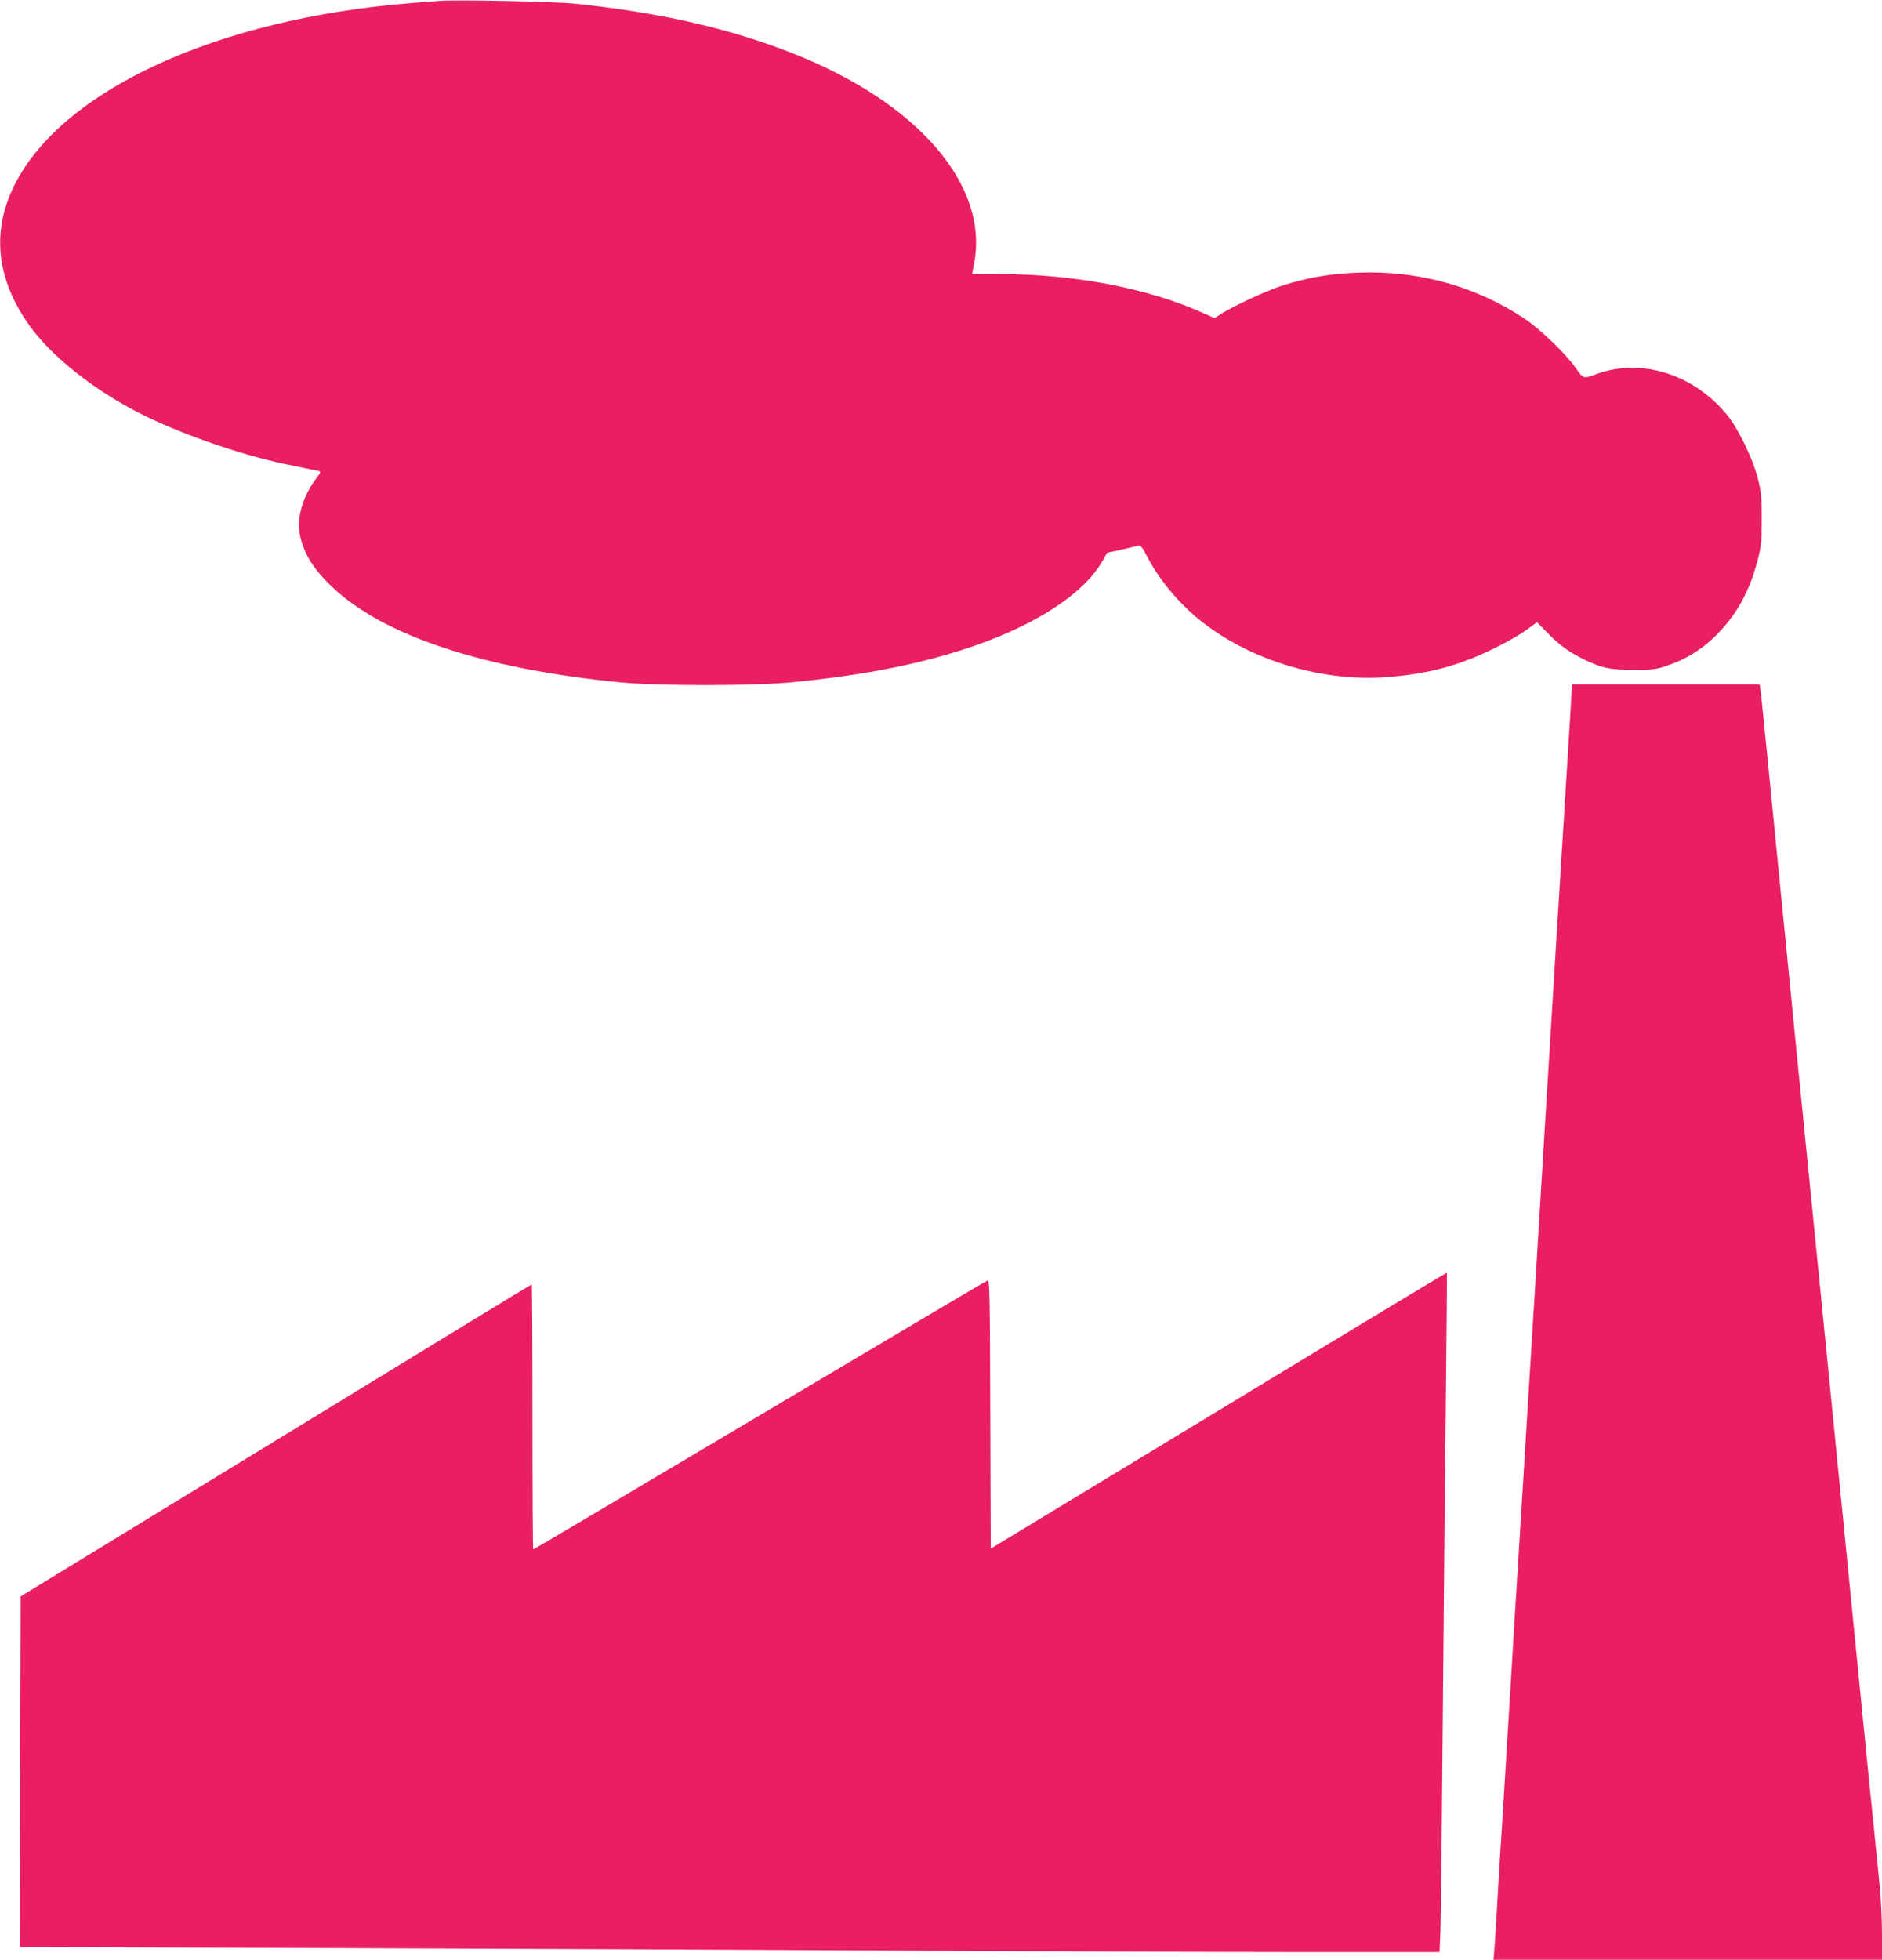
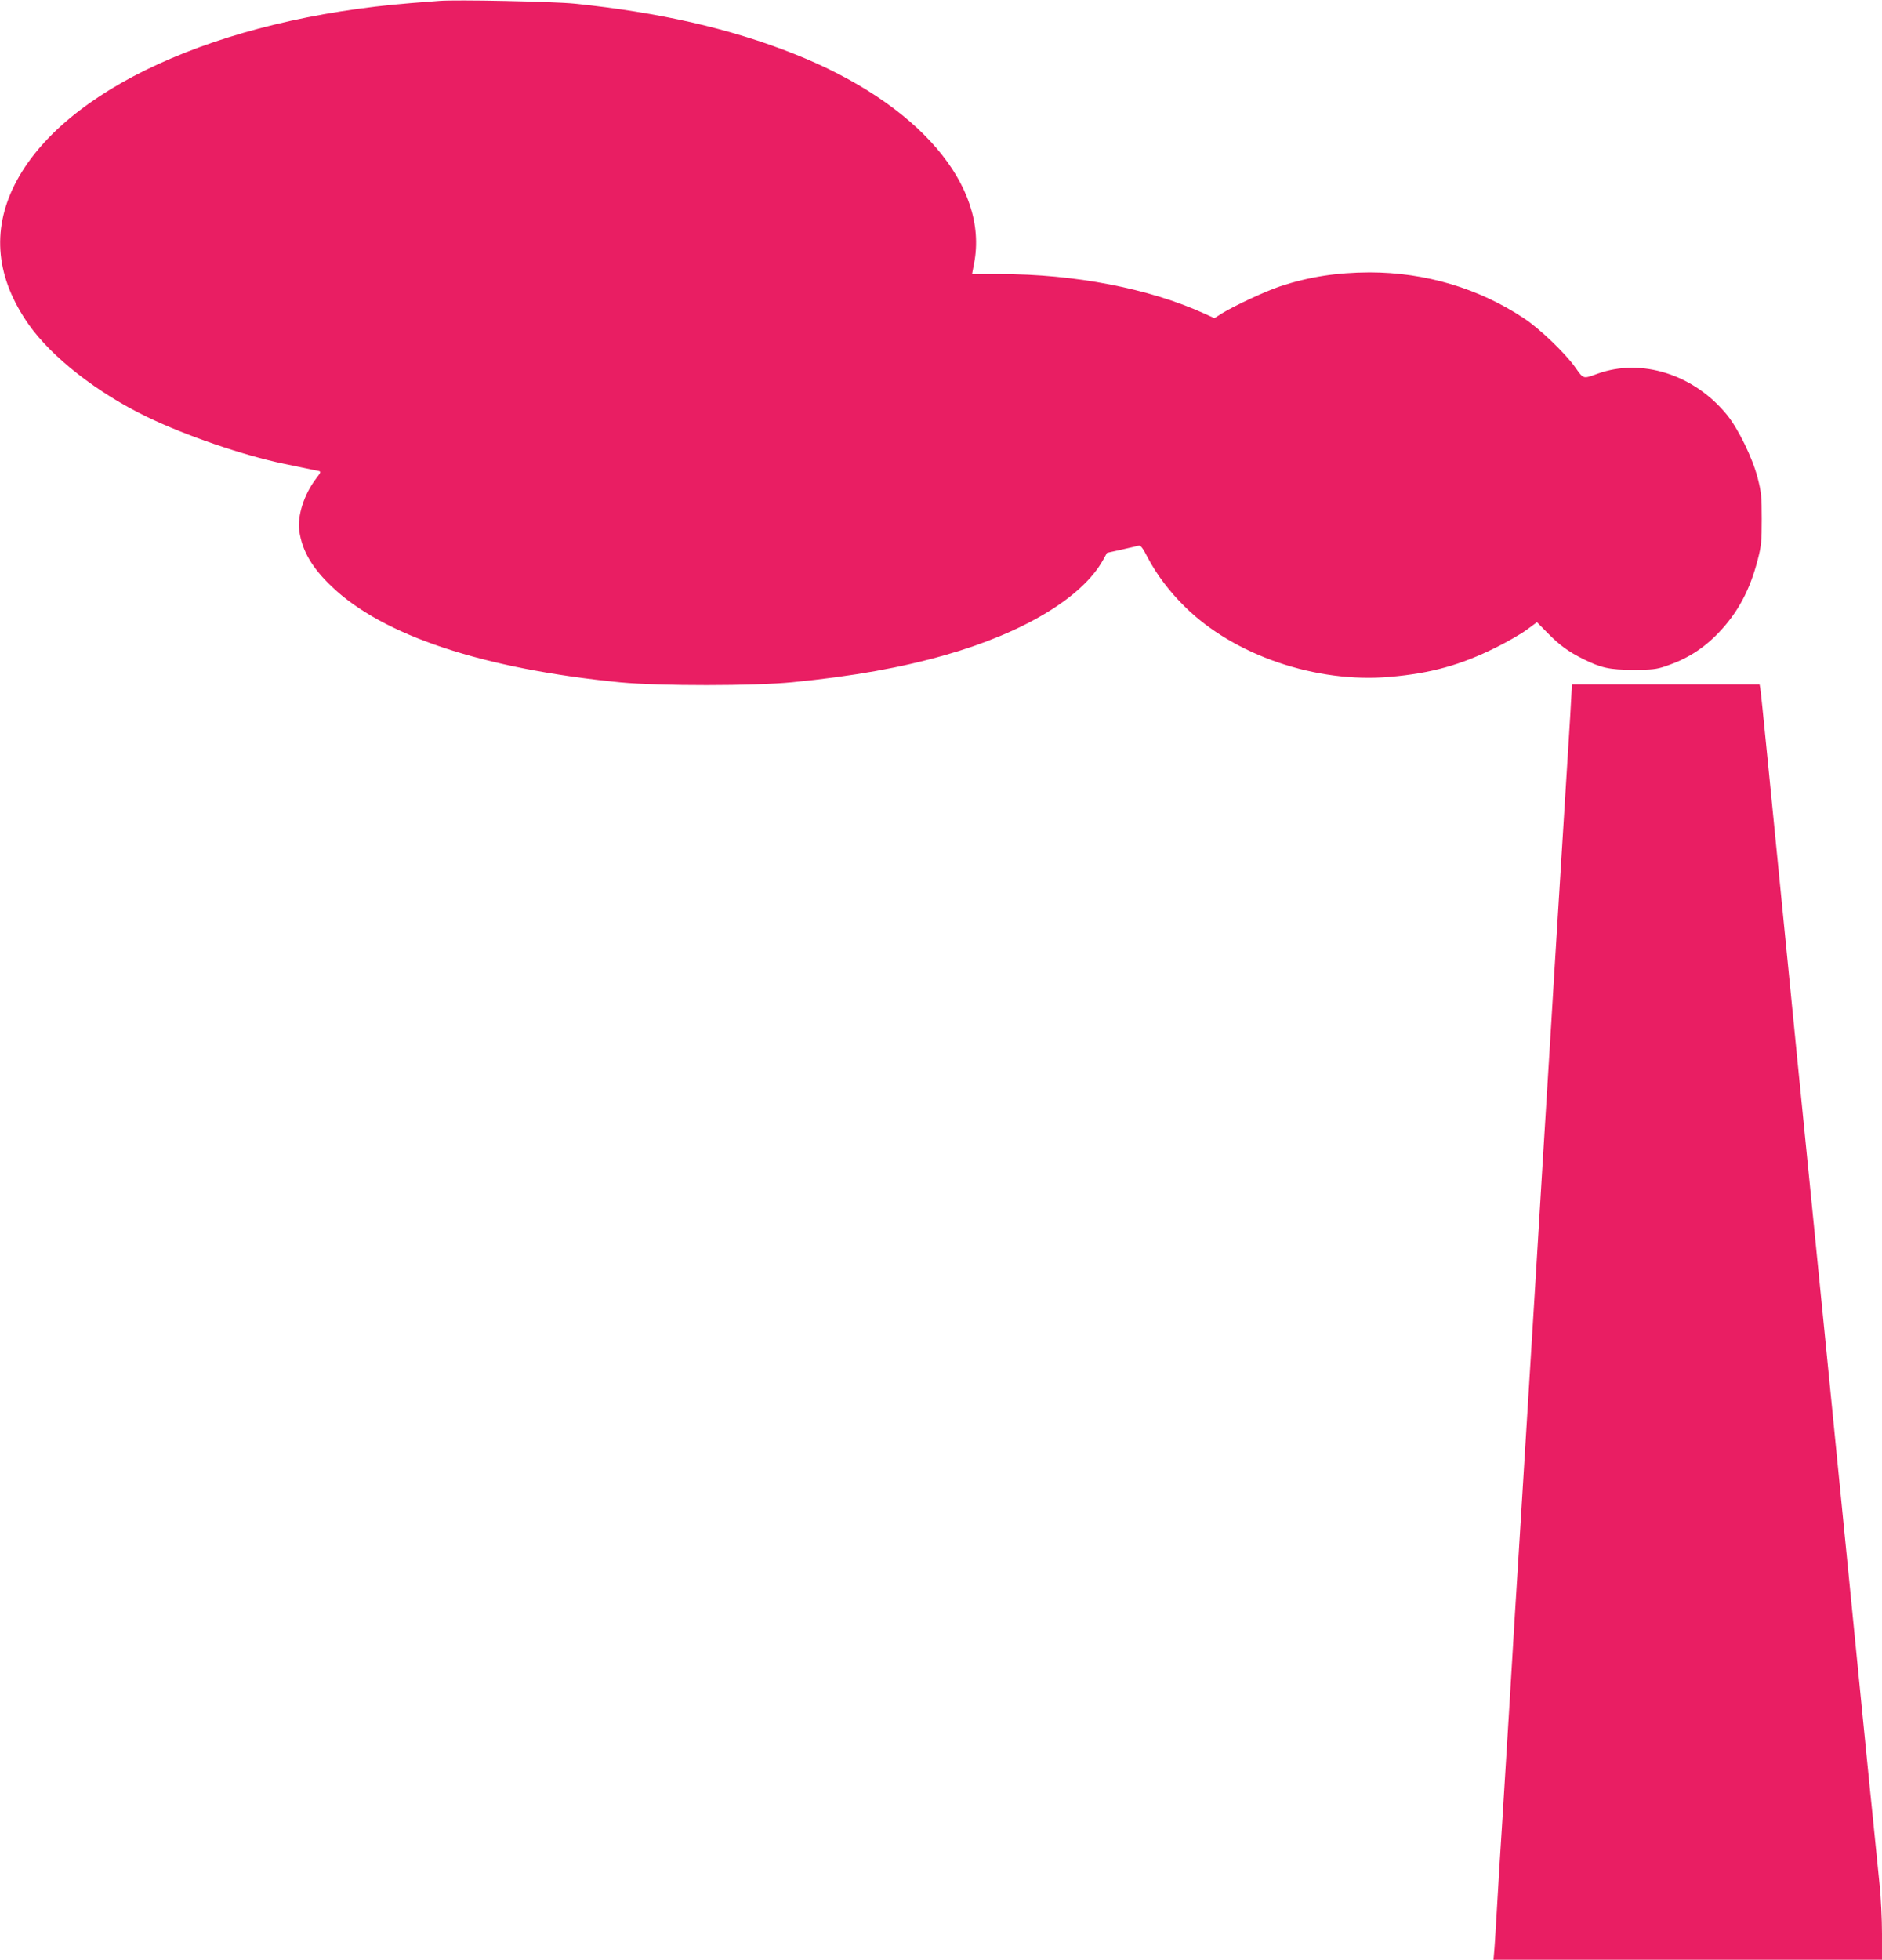
<svg xmlns="http://www.w3.org/2000/svg" version="1.0" width="1230pt" height="1280pt" viewBox="0 0 1230 1280" preserveAspectRatio="xMidYMid meet">
  <g transform="translate(0,1280) scale(0.1,-0.1)" fill="#e91e63" stroke="none">
    <path d="M2870 12794 c-25 -2 -106 -8 -180 -14 -1268 -101 -2282 -566 -2595 -1188 -151 -302 -120 -609 93 -912 150 -213 449 -447 773 -603 252 -122 628 -251 894 -306 22 -5 76 -16 120 -25 44 -9 90 -19 103 -21 22 -5 22 -6 -13 -52 -78 -102 -123 -244 -109 -341 19 -130 83 -240 210 -361 334 -322 992 -540 1889 -628 254 -24 877 -24 1125 1 397 39 709 95 999 178 513 146 894 376 1030 620 l26 47 95 21 c52 12 103 24 112 26 12 4 27 -15 59 -78 58 -110 142 -222 243 -321 320 -317 859 -501 1341 -458 267 23 463 78 690 191 77 38 169 91 205 118 l65 48 70 -71 c80 -81 134 -120 231 -169 120 -59 173 -71 329 -71 120 0 150 3 209 23 140 47 247 114 347 218 126 131 206 280 257 479 23 88 26 119 26 265 0 146 -3 177 -27 270 -34 130 -126 319 -200 410 -215 264 -558 373 -846 269 -96 -35 -91 -36 -146 42 -67 94 -231 251 -335 320 -295 196 -645 300 -1009 300 -215 -1 -396 -29 -584 -91 -98 -33 -300 -127 -381 -177 l-49 -31 -66 30 c-361 164 -847 258 -1337 258 l-181 0 13 68 c99 509 -363 1048 -1176 1370 -416 165 -879 271 -1435 328 -140 14 -775 27 -885 18z" />
    <path d="M10262 8118 c-7 -117 -17 -276 -22 -353 -9 -138 -19 -303 -40 -645 -10 -169 -19 -309 -40 -645 -5 -88 -14 -236 -20 -330 -6 -93 -15 -240 -20 -325 -5 -85 -14 -231 -20 -325 -6 -93 -15 -240 -20 -325 -5 -85 -14 -234 -20 -330 -6 -96 -15 -245 -20 -330 -5 -85 -14 -231 -20 -325 -6 -93 -15 -240 -20 -325 -5 -85 -14 -231 -20 -325 -6 -93 -15 -240 -20 -325 -5 -85 -14 -231 -20 -325 -15 -237 -28 -458 -40 -642 -5 -87 -14 -237 -20 -333 -6 -96 -15 -245 -20 -330 -9 -150 -20 -328 -40 -650 -5 -85 -14 -227 -20 -315 -5 -88 -14 -241 -20 -340 -6 -99 -12 -201 -15 -228 l-4 -47 1269 0 1270 0 0 170 c0 94 -7 235 -15 313 -13 132 -19 191 -45 447 -5 52 -14 140 -20 195 -6 55 -73 735 -150 1510 -77 776 -145 1455 -150 1510 -16 151 -323 3238 -370 3720 -23 231 -43 430 -46 443 l-4 22 -613 0 -613 0 -12 -212z" />
-     <path d="M7964 3587 l-1489 -902 -3 878 c-2 787 -4 878 -18 873 -8 -3 -248 -144 -532 -313 -2036 -1208 -2433 -1443 -2437 -1443 -3 0 -5 389 -5 865 0 476 -2 865 -5 865 -5 0 -477 -288 -2960 -1805 l-380 -232 -3 -1145 -2 -1145 1982 -7 c1091 -4 2755 -11 3698 -16 943 -5 2139 -10 2656 -10 l942 0 6 133 c3 72 10 724 16 1447 6 723 15 1661 20 2085 5 423 7 771 6 772 -1 2 -673 -403 -1492 -900z" />
  </g>
</svg>